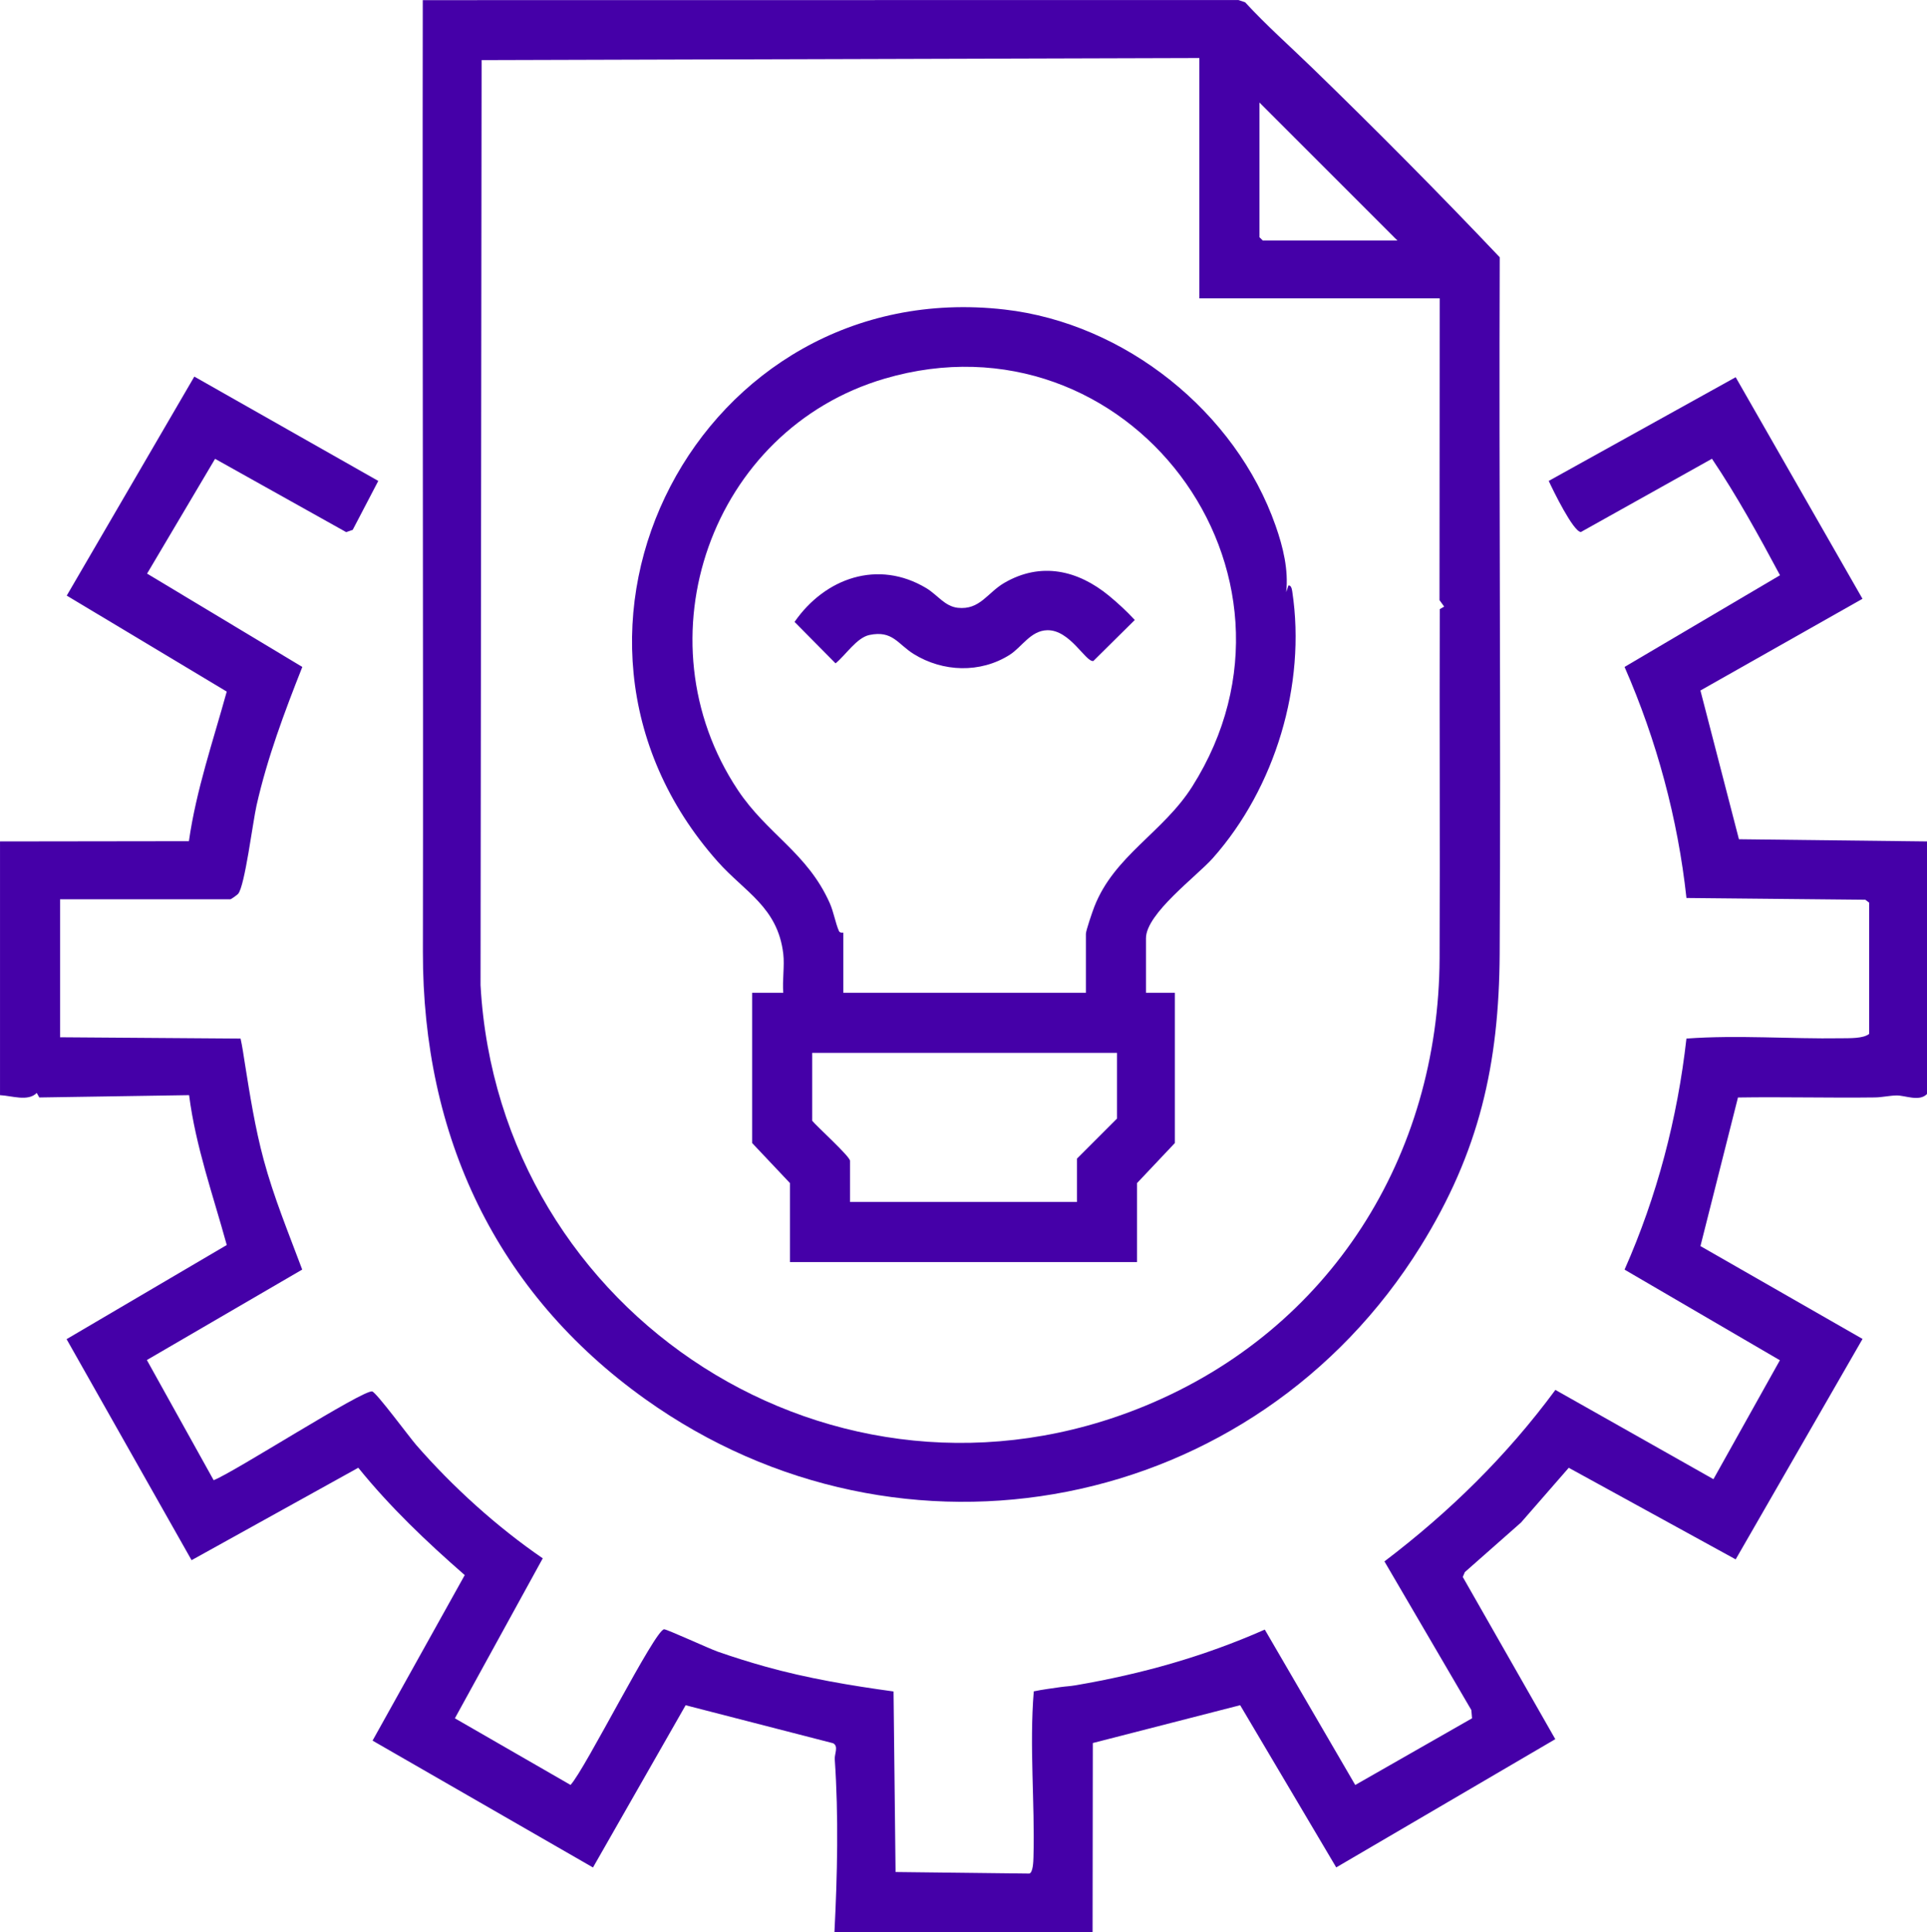
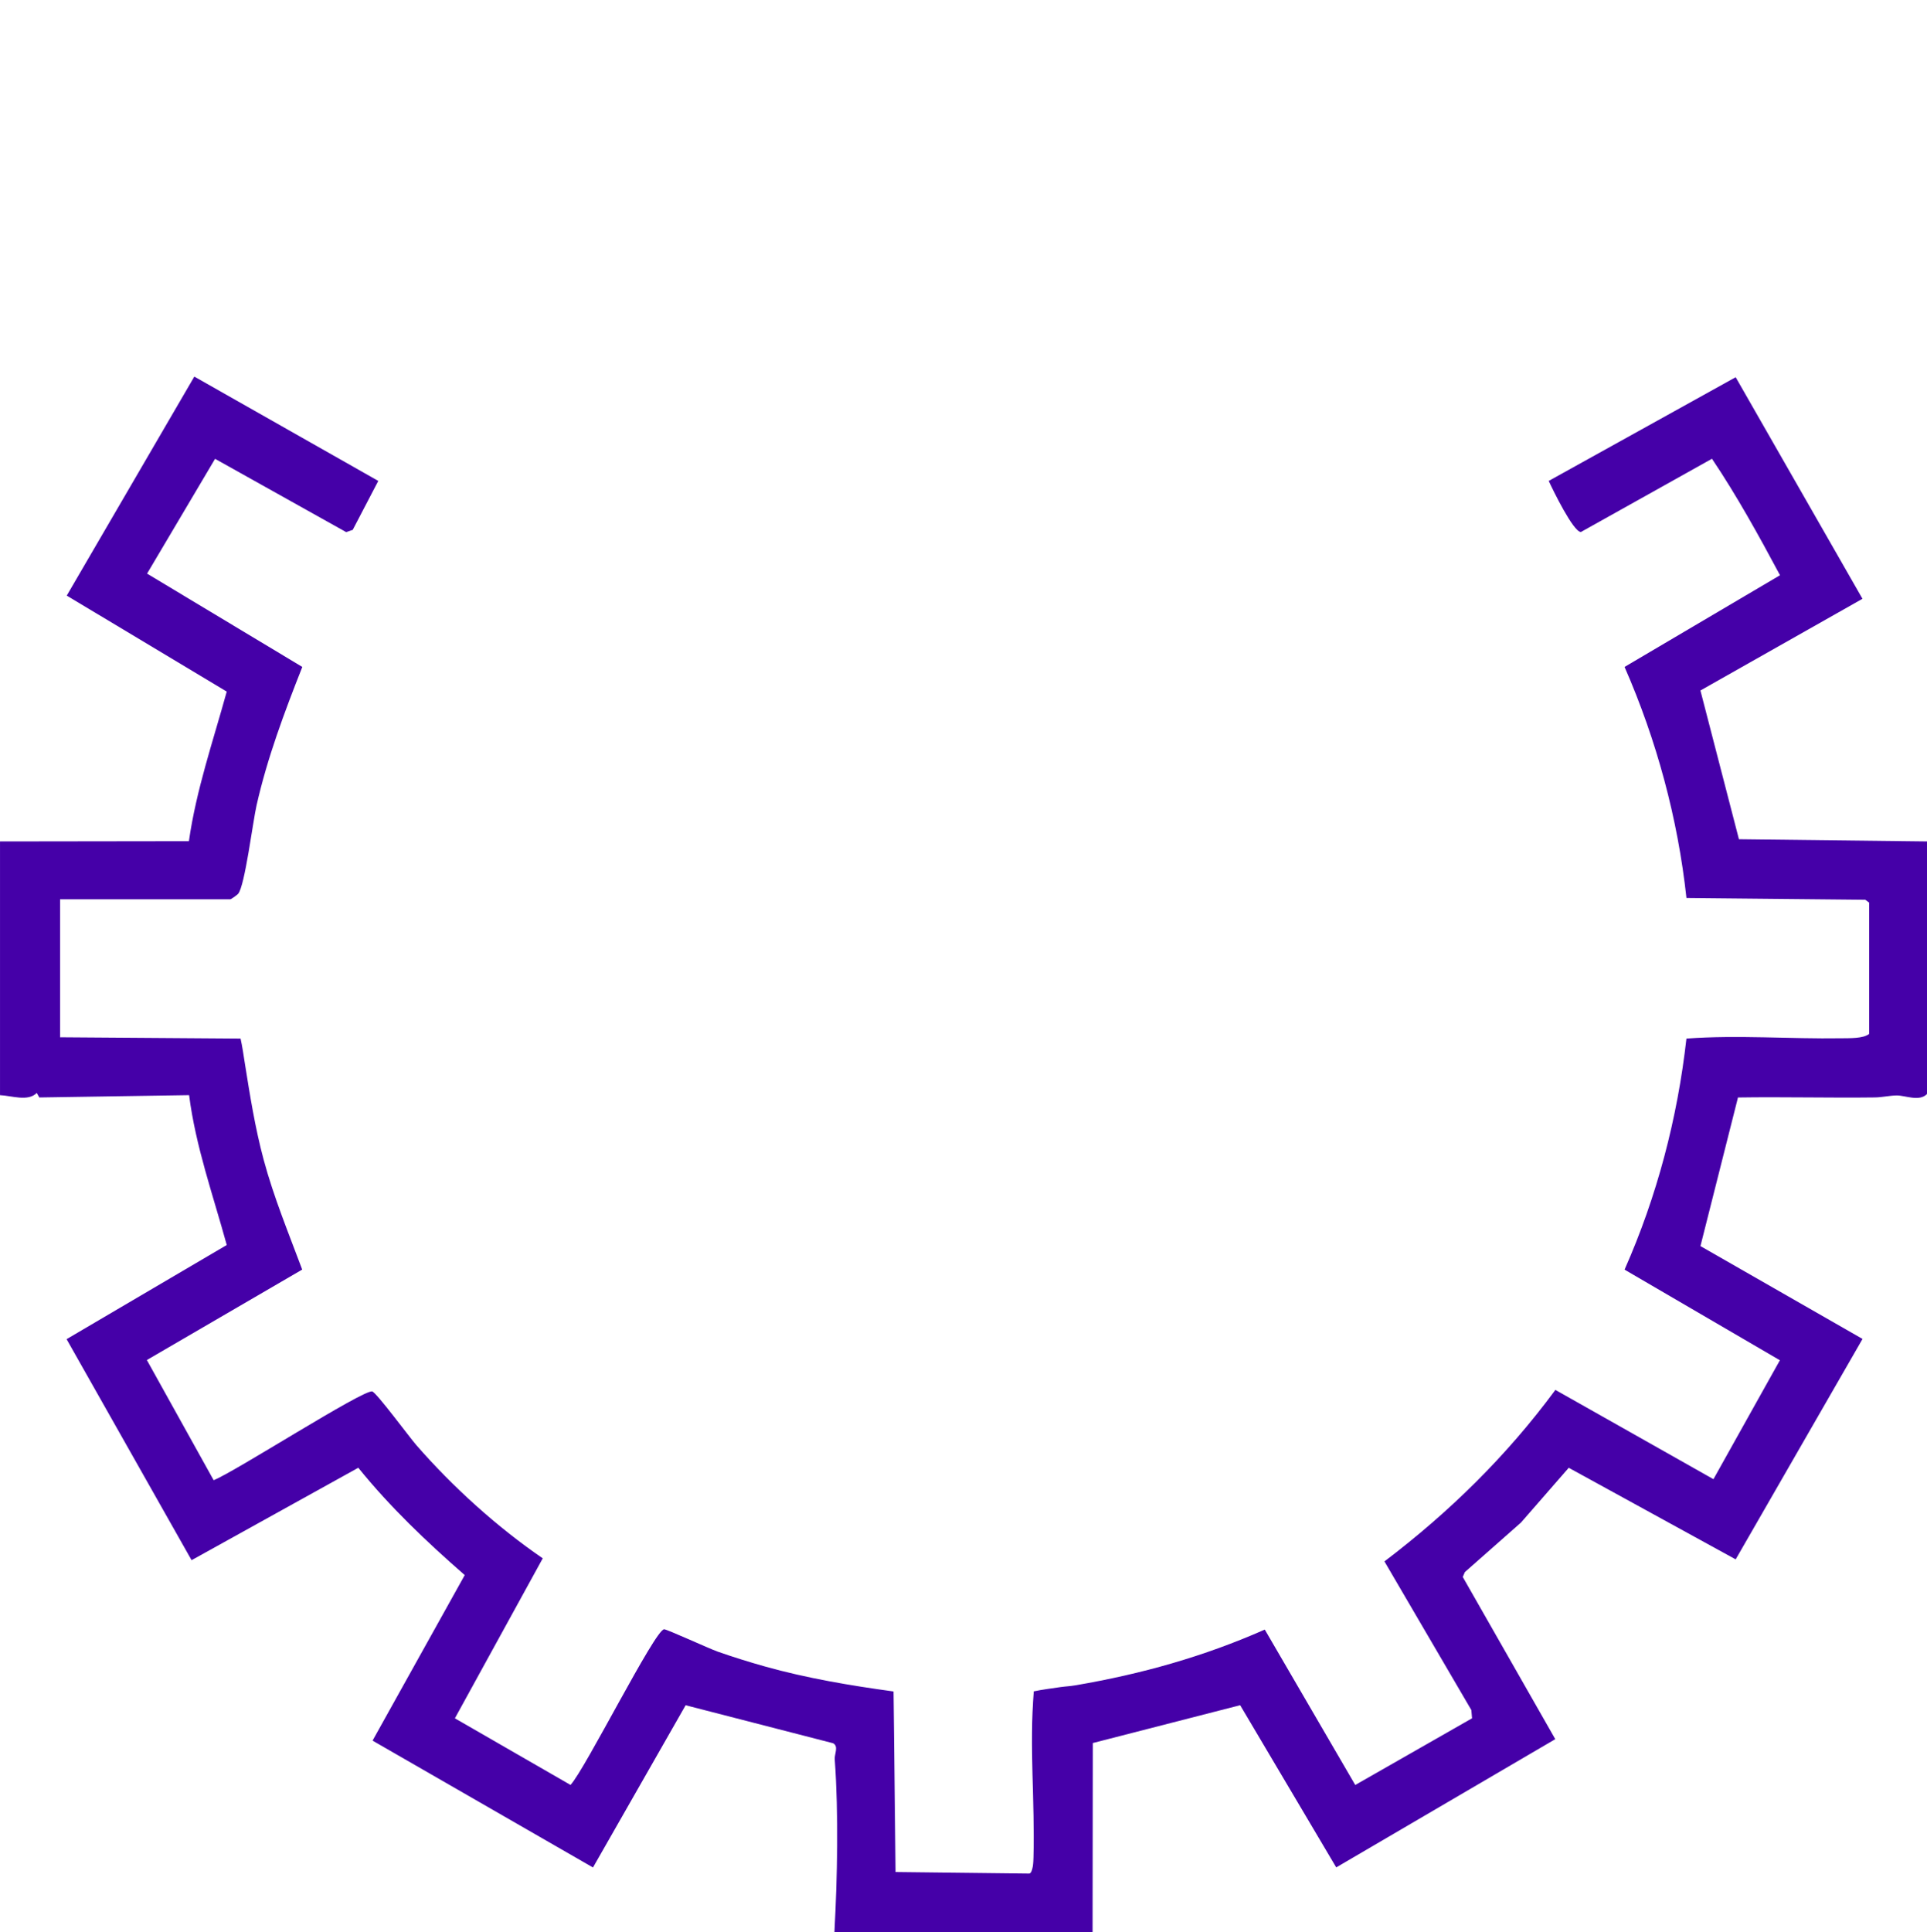
<svg xmlns="http://www.w3.org/2000/svg" xml:space="preserve" width="10.818mm" height="10.844mm" version="1.1" style="shape-rendering:geometricPrecision; text-rendering:geometricPrecision; image-rendering:optimizeQuality; fill-rule:evenodd; clip-rule:evenodd" viewBox="0 0 1081.8 1084.37">
  <defs>
    <style type="text/css">
   
    .fil0 {fill:#4500A8;fill-rule:nonzero}
   
  </style>
  </defs>
  <g id="Capa_x0020_1">
    <g id="_3026073081888">
-       <path class="fil0" d="M707.04 57.54l0 75.57 1.88 1.88 75.57 0 -77.45 -77.45zm-33.73 -24.99l-402.94 1.17 -0.6 519.18c10.26,185.56 199.32,308.12 373.53,236 103.56,-42.87 164.38,-139.99 164.87,-250.99 0.28,-65.33 -0.12,-130.75 0.1,-196.02l2.47 -1.43 -2.62 -3.63 0.11 -169.37 -134.92 0 0 -134.91zm63.27 5.43c35.74,34.68 71.23,70.43 105.35,106.4 -0.48,130.36 0.71,260.66 -0.03,391.03 -0.35,61.9 -11.4,111.02 -44.38,164.11 -93.24,150.04 -291.14,188.68 -435.33,85.73 -83.71,-59.76 -124.95,-147.61 -124.78,-251.09 0.27,-178.03 -0.33,-356.08 -0.07,-534.1l457.9 -0.06 3.75 1.26c11.88,12.91 25.04,24.54 37.59,36.72z" />
      <path class="fil0" d="M-0 472.27l106.05 -0.14c4.1,-28.74 13.56,-56.13 21.24,-83.97l-89.82 -53.87 71.62 -122.93 103.27 58.56 -14.35 27.47 -3.66 1.27 -73.61 -41.14 -38.17 64.43 87.15 52.38c-10.03,25.35 -19.65,51 -25.69,77.69 -2.09,9.16 -6.56,45.25 -10.33,49.64 -0.6,0.7 -3.96,3.09 -4.41,3.09l-95.57 0 0 77.44 101.33 0.73c1.01,4.52 1.66,9.16 2.38,13.73 2.82,17.7 5.76,36.35 10.59,54.27 5.68,21.12 14.01,41.24 21.64,61.66l-87.21 50.77 37.49 67.44c11.22,-4.24 84.1,-51.08 89.03,-49.8 2.36,0.61 20.97,25.78 24.7,30.06 20.4,23.41 45.36,46.03 71.03,63.6l-49.33 89.8 64.92 37.39c8.23,-8.8 47.45,-87.28 52.54,-87.36 1.62,-0.03 25.31,10.86 30.01,12.52 8.48,2.98 17.96,5.94 26.61,8.36 23.7,6.64 48.1,10.72 72.18,14.02l1.13 101.34 75.04 0.87c2.13,-0.4 2.31,-6.89 2.37,-9.07 0.85,-30.92 -2.37,-62.26 0.18,-93.2 4.92,-1.03 9.99,-1.66 14.97,-2.39 3.03,-0.43 5.14,-0.44 8.76,-1.06 36.97,-6.34 71.68,-16.09 105.96,-31.22l50.78 87.22 65.57 -37.43 -0.39 -4.62 -48.79 -83.44c36.58,-27.78 68.6,-59.18 95.98,-96.26l88.72 50.11 37.3 -66.75 -87.2 -50.87c18.21,-41.11 29.7,-84.9 34.74,-129.69 28.86,-2.1 58.05,0.28 86.96,-0.17 4.69,-0.08 12.24,0.23 15.61,-2.43l0 -73.7 -2.14 -1.61 -100.42 -0.99c-4.84,-44.52 -16.71,-88.51 -34.75,-129.69l87.27 -51.46c-11.88,-22.22 -24.22,-44.6 -38.2,-65.39l-73.57 41.12c-4.28,-0.07 -15.78,-23.67 -18.07,-28.68l104.95 -58.21 71.19 124.37 -90.98 51.47 21.62 83.49 105.58 1.23 0 141.78c-4.37,4.43 -12.19,0.75 -17.02,0.8 -3.94,0.04 -8.15,1.06 -12.26,1.11 -25.61,0.33 -51.24,-0.37 -76.84,0.03l-21.07 83.41 91 52.11 -71.22 123.73 -93.71 -51.41 -26.81 30.74 -31.52 27.81 -1.17 2.73 51.94 91.04 -122.98 71.98 -53.93 -91.05 -82.72 21.24 -0.13 106.05 -144.91 0c1.63,-32.04 2.37,-64.93 0.17,-96.96 -0.2,-3 2.28,-7.33 -0.95,-8.98l-82.77 -21.32 -52.01 91.06 -123.75 -71.2 51.75 -92.91c-21.31,-18.6 -41.95,-38.2 -59.76,-60.25l-93.59 51.88 -70.17 -124.06 89.92 -52.84c-7.65,-27.9 -17.45,-55.25 -21.14,-84.12l-84.1 1.3 -1.43 -2.54c-4.9,5.01 -14.13,1.53 -20.62,1.25l0 -142.41z" />
-       <path class="fil0" d="M627.09 590.94l-171.14 0 0 38.1c2.76,3.35 21.24,20.04 21.24,22.49l0 23.1 127.42 0 0 -24.35 22.48 -22.48 0 -36.86zm-17.48 -33.72l0 -33.11c0,-1.79 3.76,-12.71 4.75,-15.23 11.2,-28.68 38.62,-41.61 54.97,-67.46 75.95,-120.16 -36.3,-268.97 -172.7,-228.91 -97.51,28.64 -138.71,146.24 -82.41,230.92 16.49,24.8 38.97,35.19 51.55,63.37 2.29,5.12 3.17,11.13 5.21,15.78 0.58,1.33 2.46,0.77 2.46,0.9l0 33.74 136.17 0zm-169.89 -21.87c-3.11,-26.2 -21.63,-34.66 -36.87,-51.83 -114.44,-128.85 -9.92,-329.4 161.15,-309.8 67.5,7.74 129.69,57.38 152.14,121.43 4.17,11.89 7.3,24.7 5.91,37.2l1.25 -3.73c1.62,-0.35 2.01,2.32 2.17,3.41 7.91,52.37 -9.67,110.28 -44.63,149.64 -8.99,10.13 -37.5,31.11 -37.5,44.94l0 30.61 16.23 0 0 84.32 -21.24 22.48 0 44.35 -194.87 0 0 -44.35 -21.23 -22.48 0 -84.32 17.49 0c-0.59,-6.98 0.8,-15.06 0,-21.87z" />
-       <path class="fil0" d="M622.57 334.37c5.16,4.26 9.95,8.69 14.49,13.6l-23.26 23.03c-4.36,0.71 -13.09,-17.61 -25.93,-17.28 -9.33,0.24 -14.22,9.51 -21.12,13.86 -16.49,10.38 -37.41,9.62 -53.74,-0.47 -9.05,-5.59 -11.86,-13.45 -24.92,-10.72 -7.16,1.49 -13.44,11.44 -19.02,15.92l-23.02 -23.26c17.15,-24.7 46.9,-35.19 73.99,-18.94 6.16,3.7 10.35,10.25 17.72,11.03 12.37,1.29 16.52,-8.45 26.04,-13.99 20.63,-12 41.38,-7.08 58.77,7.22z" />
    </g>
  </g>
</svg>